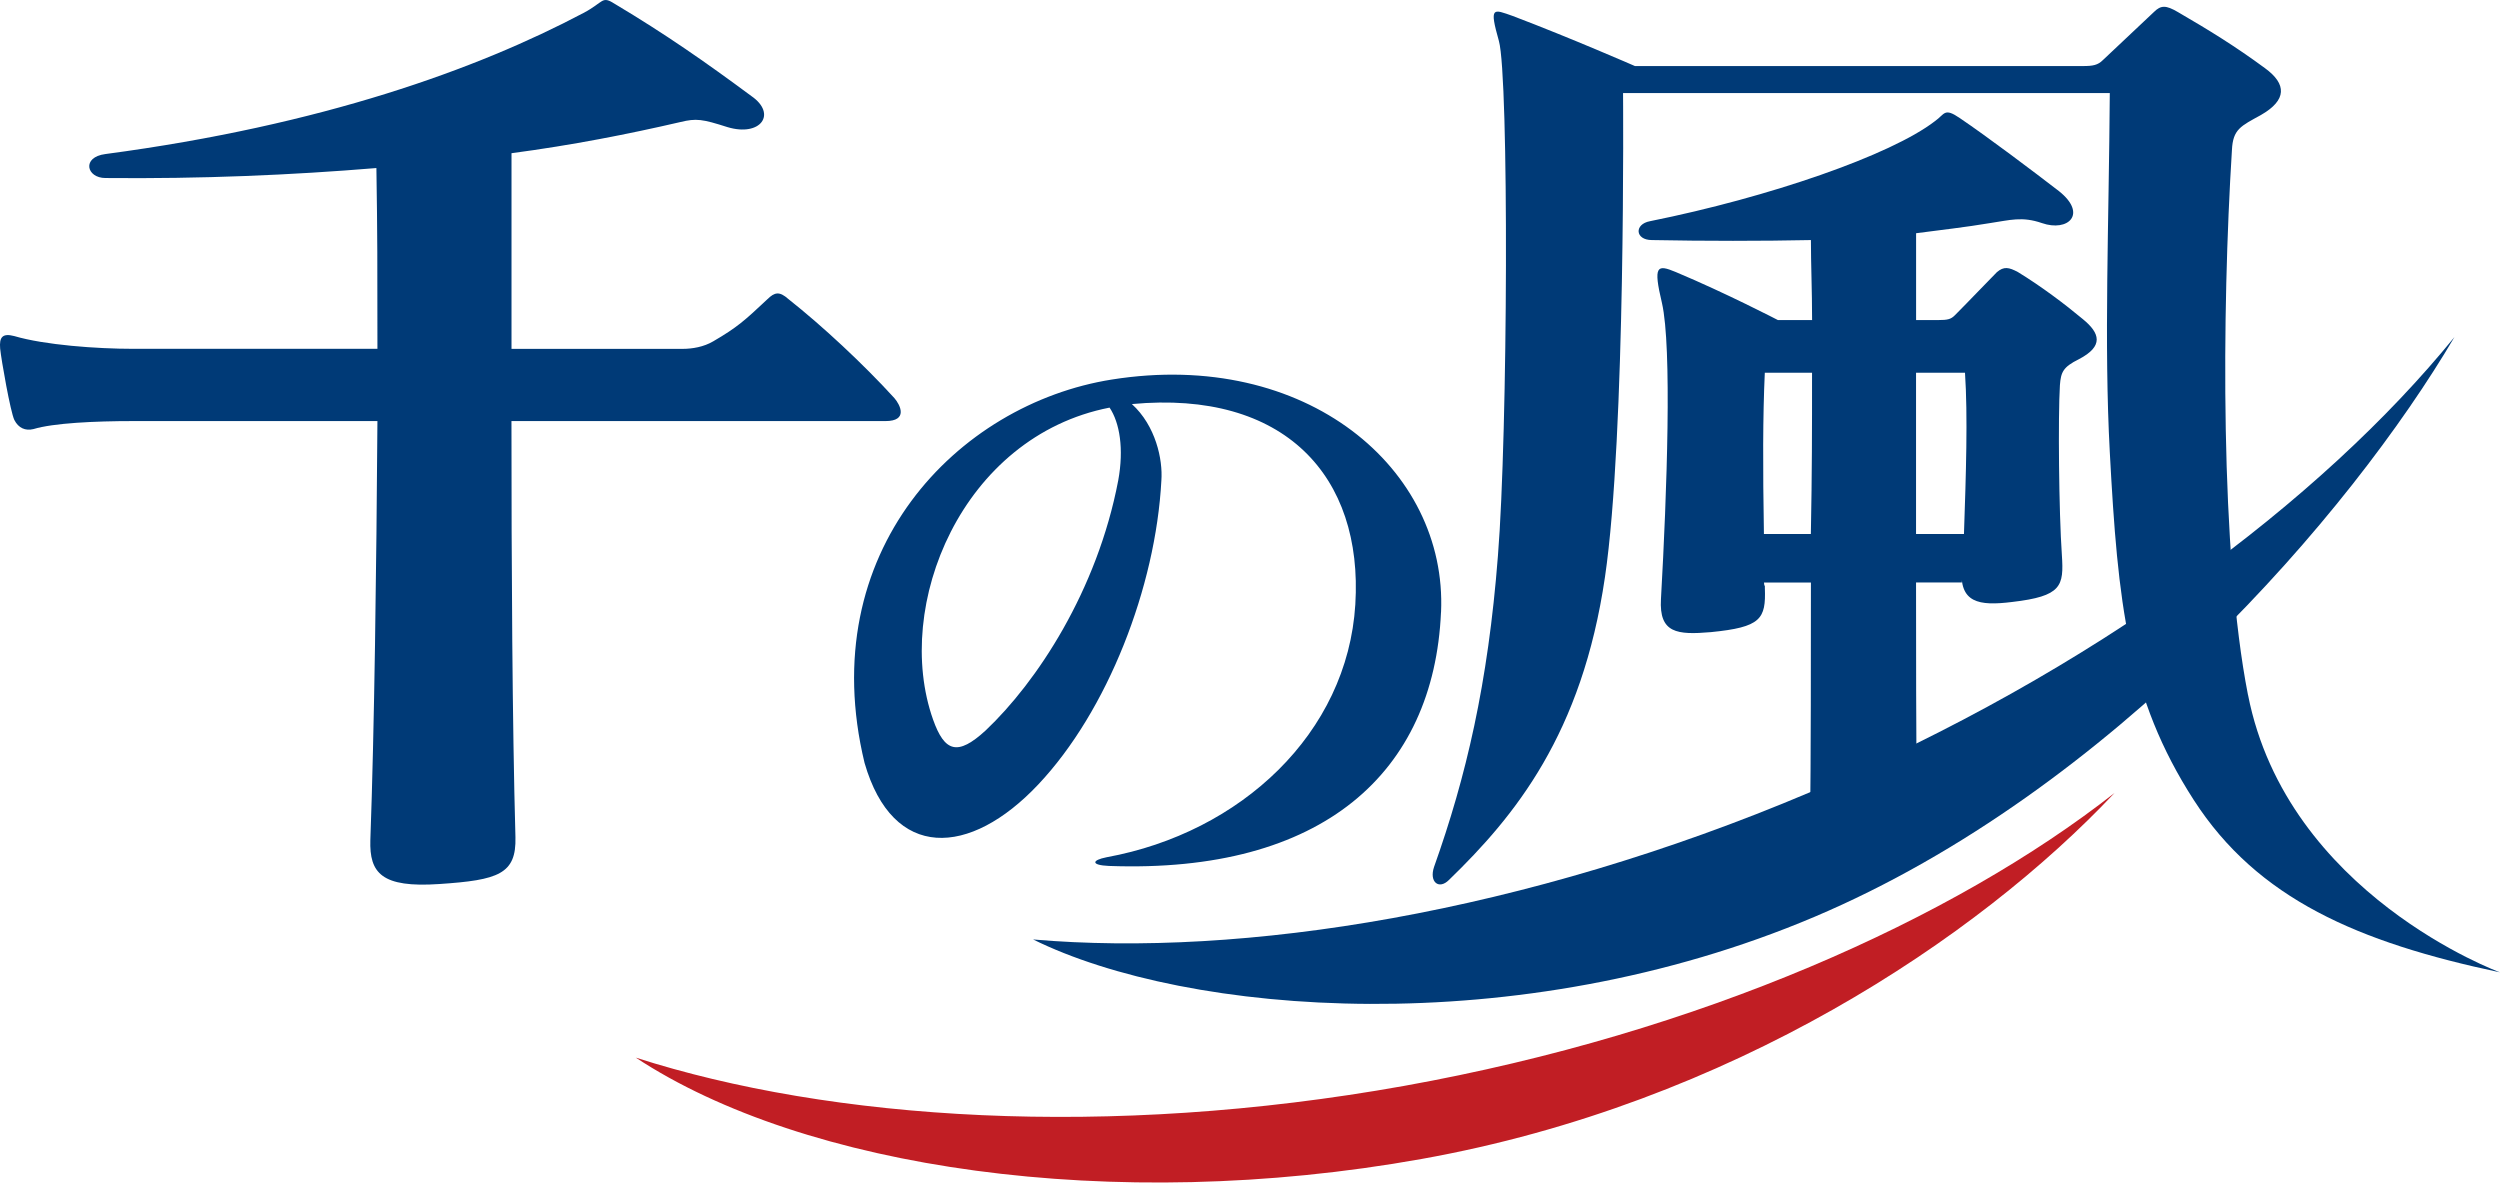
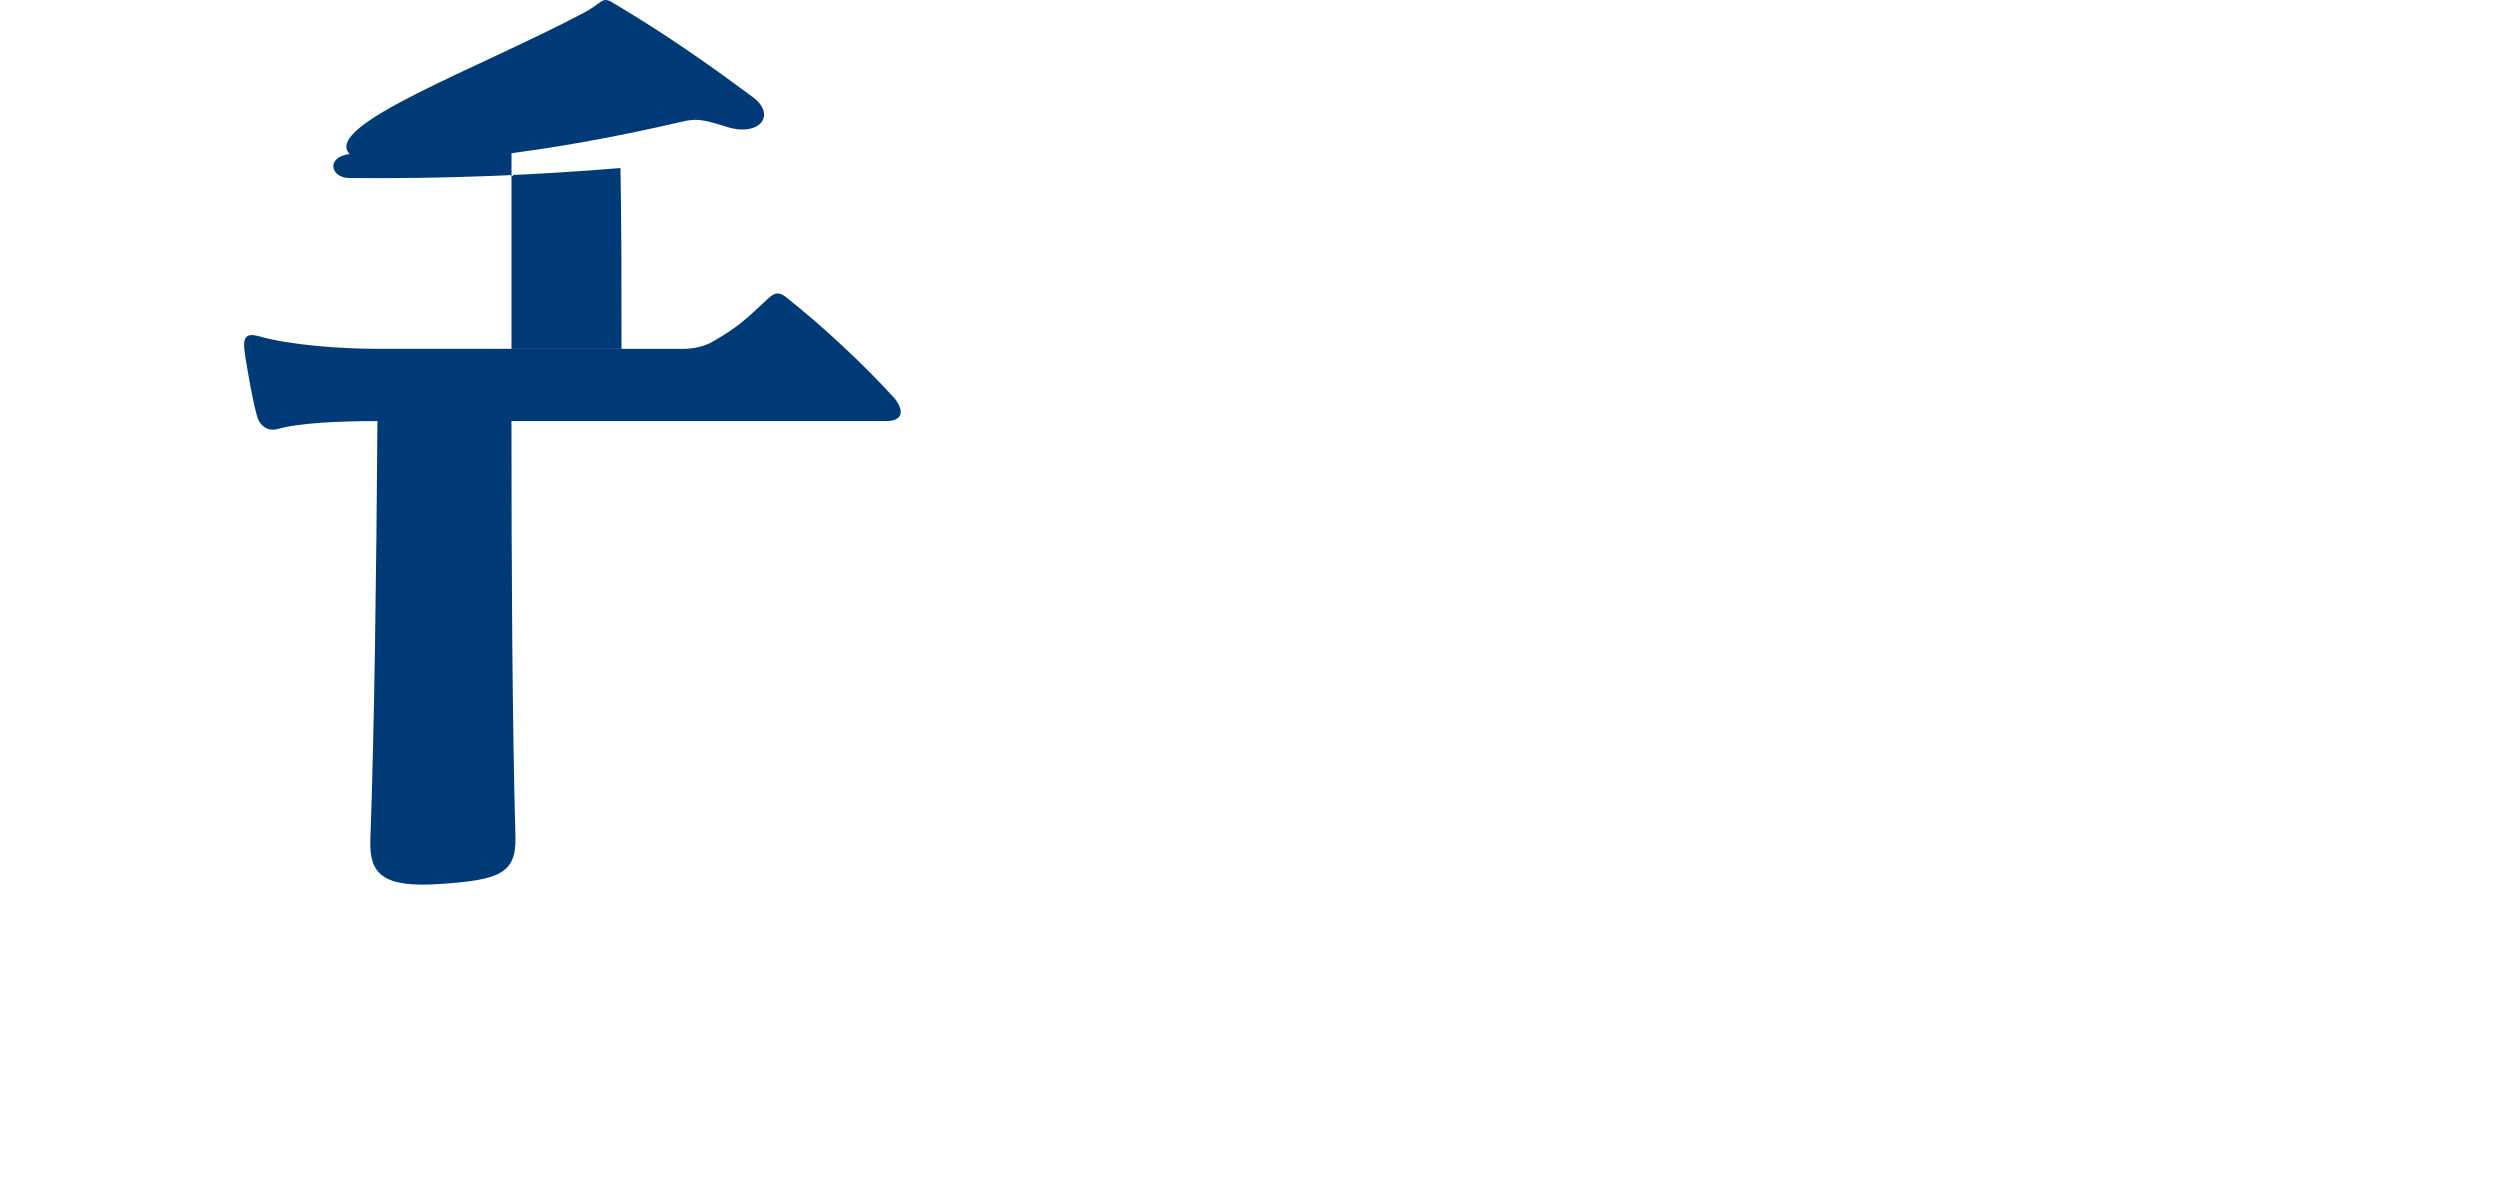
<svg xmlns="http://www.w3.org/2000/svg" id="_レイヤー_2" viewBox="0 0 508.64 240.59">
  <defs>
    <style>.cls-1{fill:#c11e24;}.cls-2{fill:#003a77;}</style>
  </defs>
  <g id="_レイヤー_1-2">
-     <path class="cls-1" d="M285.63,220.94c-60.29,10.79-116.64,6.98-156.28-5.76,34.24,22.56,96.9,31.9,159.88,20.62,62.93-11.26,113.19-44.94,140.99-74.47-32.76,25.7-84.28,48.79-144.59,59.61" />
-     <path class="cls-2" d="M210.19,191.14c31.31,15.45,98.45,21.05,158.99-4.61,60.51-25.65,109.05-82.02,130.19-117.95-26.97,33.21-73.34,68.12-131.26,92.67-57.96,24.54-115.32,33.59-157.92,29.89" />
-     <path class="cls-2" d="M180.14,85.67h-76.08c0,29.7.17,61.42.81,84.65.2,7.52-3.47,8.74-15.47,9.54-11.8.81-14.25-2.25-14.05-8.93.82-22.6,1.23-54.95,1.44-85.26H27.13c-7.92,0-16.26.4-20.33,1.63-1.63.4-3.04-.2-3.88-1.85-.79-1.61-2.66-12.22-2.89-14.53-.2-2.33.46-3.18,2.89-2.54,6.13,1.81,16.7,2.59,24.21,2.59h49.66c0-16.63,0-23.55-.21-36.78-17.29,1.43-35.61,2.22-55.12,2.03-3.88,0-4.9-4.26,0-4.88C65.58,25.47,97.11,14.06,118.69,2.65c4.29-2.25,3.65-3.64,6.51-1.79,10.19,6.09,18.33,11.76,27.68,18.69,5.29,3.66,1.84,8.34-4.88,6.31-5.11-1.63-6.31-1.82-9.57-1.03-10.57,2.45-21.99,4.7-34.36,6.34v39.81h34.77c2.04,0,4.34-.4,6.26-1.53,4.93-2.87,6.4-4.23,11.05-8.59,1.46-1.42,2.42-1.65,4.27,0,6.92,5.47,15.24,13.22,21.54,20.13,1.23,1.42,2.84,4.68-1.81,4.68" />
-     <path class="cls-2" d="M399.79,75.84c.59,8.73.2,20.8-.21,32.8h-9.75v-32.8h9.97ZM457.36,141.36c-5.64-28.79-5.31-78.07-3.26-110.84.2-4.25,1.81-4.86,5.88-7.11,5.31-3.04,5.31-6.29.83-9.55-6.1-4.49-11.41-7.75-17.71-11.41-2.43-1.42-3.45-1.42-4.88,0-2.84,2.65-6.92,6.51-10.37,9.77-1.03,1.03-2.02,1.22-4.08,1.22h-91.13s-13.03-5.7-24.84-10.18c-4.05-1.42-4.85-2.03-2.84,5.08,2.05,7.33,1.84,79.52-.2,104.77-2.02,26.07-6.48,44.97-13,63.29-1.02,3.05.99,4.68,3.04,2.63,13.44-13.02,27.07-29.7,31.74-61.63,4.27-28.91,3.68-98.47,3.68-98.47h99.03c-.18,26.66-1.19,50.87,0,73.05,1.64,30.7,3.61,49.89,17.09,70.79,12.96,20.11,33.45,28.97,62.3,35.06,0,0-43.3-15.85-51.27-56.47M390.01,160.82c-.18-7.73-.18-31.75-.18-42.32h9.32v-2.92c-.6,7.1,3.46,7.73,10.19,6.9,10.16-1.18,10.57-3.23,10.16-9.55-.61-8.74-.79-28.26-.4-34.57.21-2.65.62-3.67,3.86-5.28,5.11-2.66,4.29-5.3.82-8.14-3.66-3.06-8.53-6.72-13.21-9.58-1.86-1-2.87-1.19-4.28,0-2.63,2.66-5.49,5.7-8.53,8.75-.82.83-1.43,1.01-3.47,1.01h-4.45v-17.67c4.88-.64,10.16-1.24,15.02-2.06,4.08-.6,6.51-1.41,10.59,0,5.28,1.84,9.34-1.83,3.45-6.51-5.28-4.07-14.45-10.98-20.13-14.83-3.26-2.24-3.06-.83-5.1.6-8.94,6.91-33.75,15.48-57.96,20.35-3.26.6-3.06,3.84.38,3.84,10.8.21,22.4.21,32.35,0,0,4.91.24,10.38.24,16.28h-6.95s-10.57-5.49-20.75-9.76c-3.86-1.61-4.67-1.39-2.84,6.32,2.04,8.95,1.02,38.43-.21,60.21-.4,6.94,3.27,7.31,10.16,6.72,10.18-1.01,11.21-2.65,10.98-8.95,0-1.84,0,.69-.18-1.14h9.55c0,10.77,0,39.59-.18,47.51l21.76-5.19ZM368.67,75.84c0,11.99,0,20.2-.24,32.8h-9.55c-.23-13.8-.23-23.85.18-32.8h9.6Z" />
-     <path class="cls-2" d="M227.51,97.75c-4.27,22.43-16.57,41.03-26.97,50.86-5.72,5.26-8.35,4.4-10.7-2.2-8.19-23.14,5.84-57.6,35.91-63.48,2.06,3.09,2.94,8.36,1.76,14.82M293.19,124.57c1.33-29.17-27.43-53.64-66.99-47.35-31.39,4.99-60.69,35.04-50.3,78,5.75,19.94,21.4,19.18,35.34,4.39,14.1-14.95,23.9-40.16,25.05-61.85.31-4.27-1.15-11.14-6-15.55,31.07-2.91,47.06,14.67,45.46,40.76-1.61,26.24-23.32,46.45-50.6,51.44-3.07.6-3.22,1.61.46,1.77,43.54,1.6,66.12-19.04,67.57-51.6" />
+     <path class="cls-2" d="M180.14,85.67h-76.08c0,29.7.17,61.42.81,84.65.2,7.52-3.47,8.74-15.47,9.54-11.8.81-14.25-2.25-14.05-8.93.82-22.6,1.23-54.95,1.44-85.26c-7.92,0-16.26.4-20.33,1.63-1.63.4-3.04-.2-3.88-1.85-.79-1.61-2.66-12.22-2.89-14.53-.2-2.33.46-3.18,2.89-2.54,6.13,1.81,16.7,2.59,24.21,2.59h49.66c0-16.63,0-23.55-.21-36.78-17.29,1.43-35.61,2.22-55.12,2.03-3.88,0-4.9-4.26,0-4.88C65.58,25.47,97.11,14.06,118.69,2.65c4.29-2.25,3.65-3.64,6.51-1.79,10.19,6.09,18.33,11.76,27.68,18.69,5.29,3.66,1.84,8.34-4.88,6.31-5.11-1.63-6.31-1.82-9.57-1.03-10.57,2.45-21.99,4.7-34.36,6.34v39.81h34.77c2.04,0,4.34-.4,6.26-1.53,4.93-2.87,6.4-4.23,11.05-8.59,1.46-1.42,2.42-1.65,4.27,0,6.92,5.47,15.24,13.22,21.54,20.13,1.23,1.42,2.84,4.68-1.81,4.68" />
  </g>
</svg>